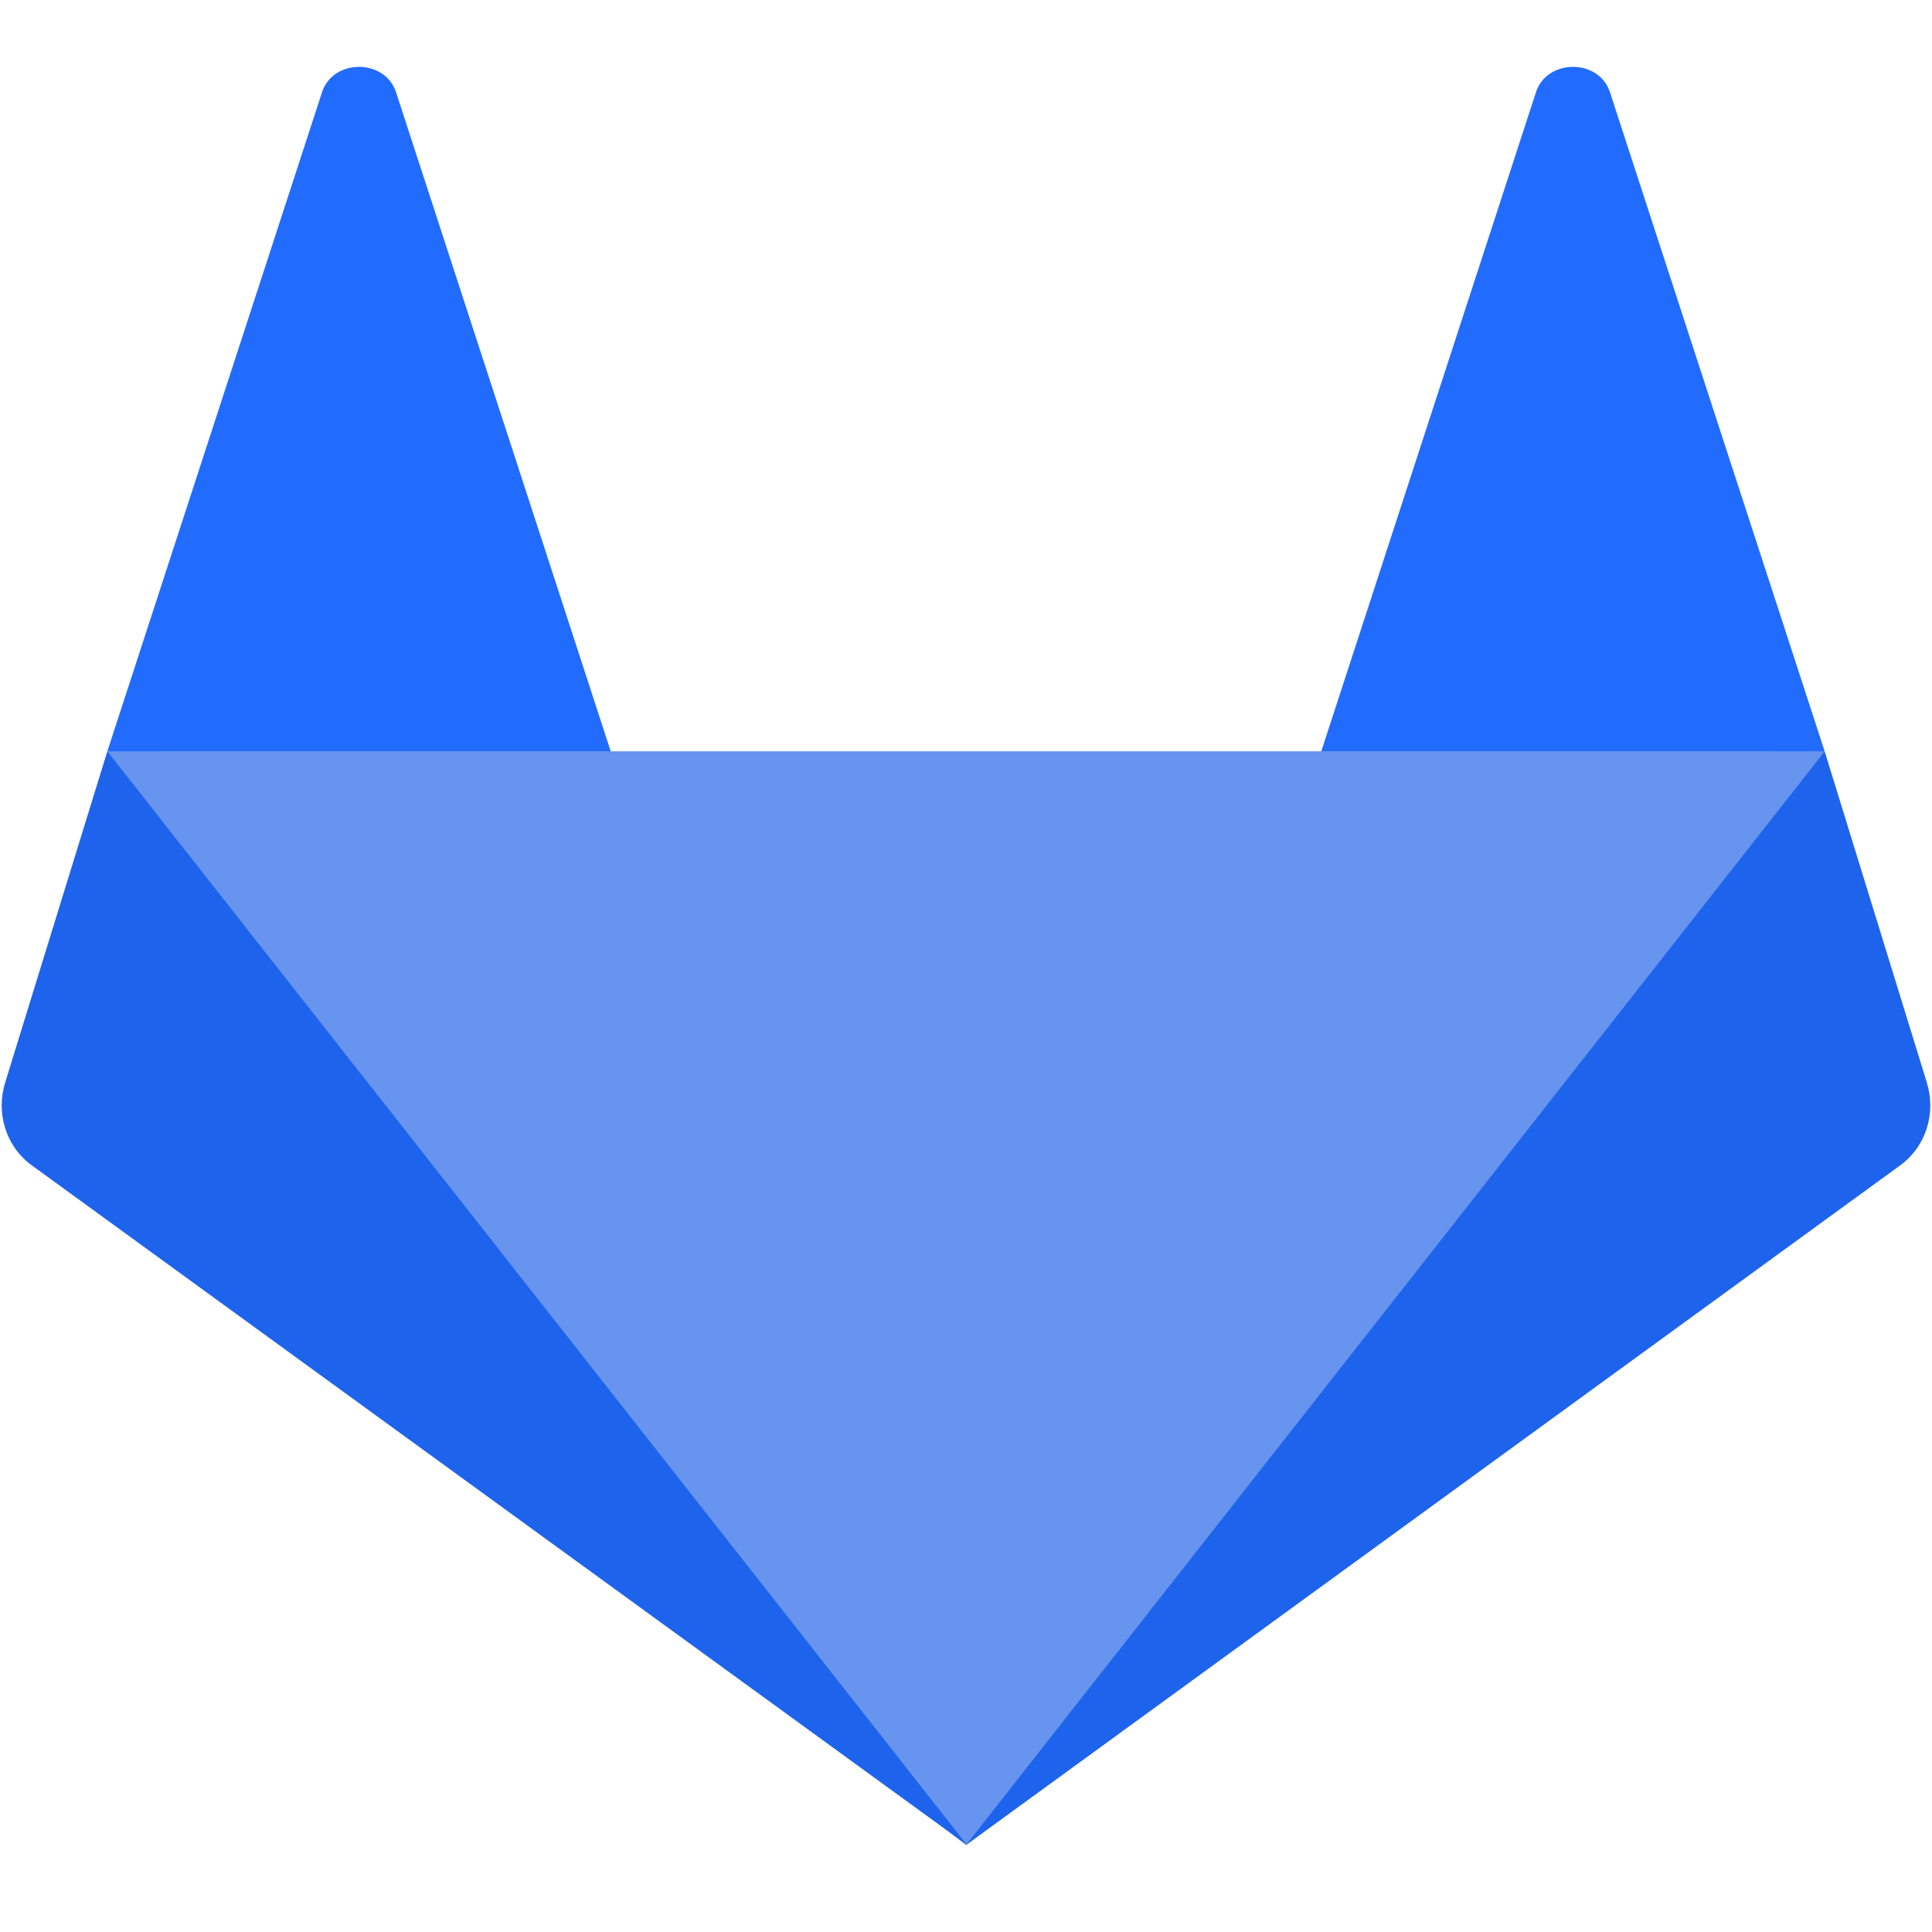
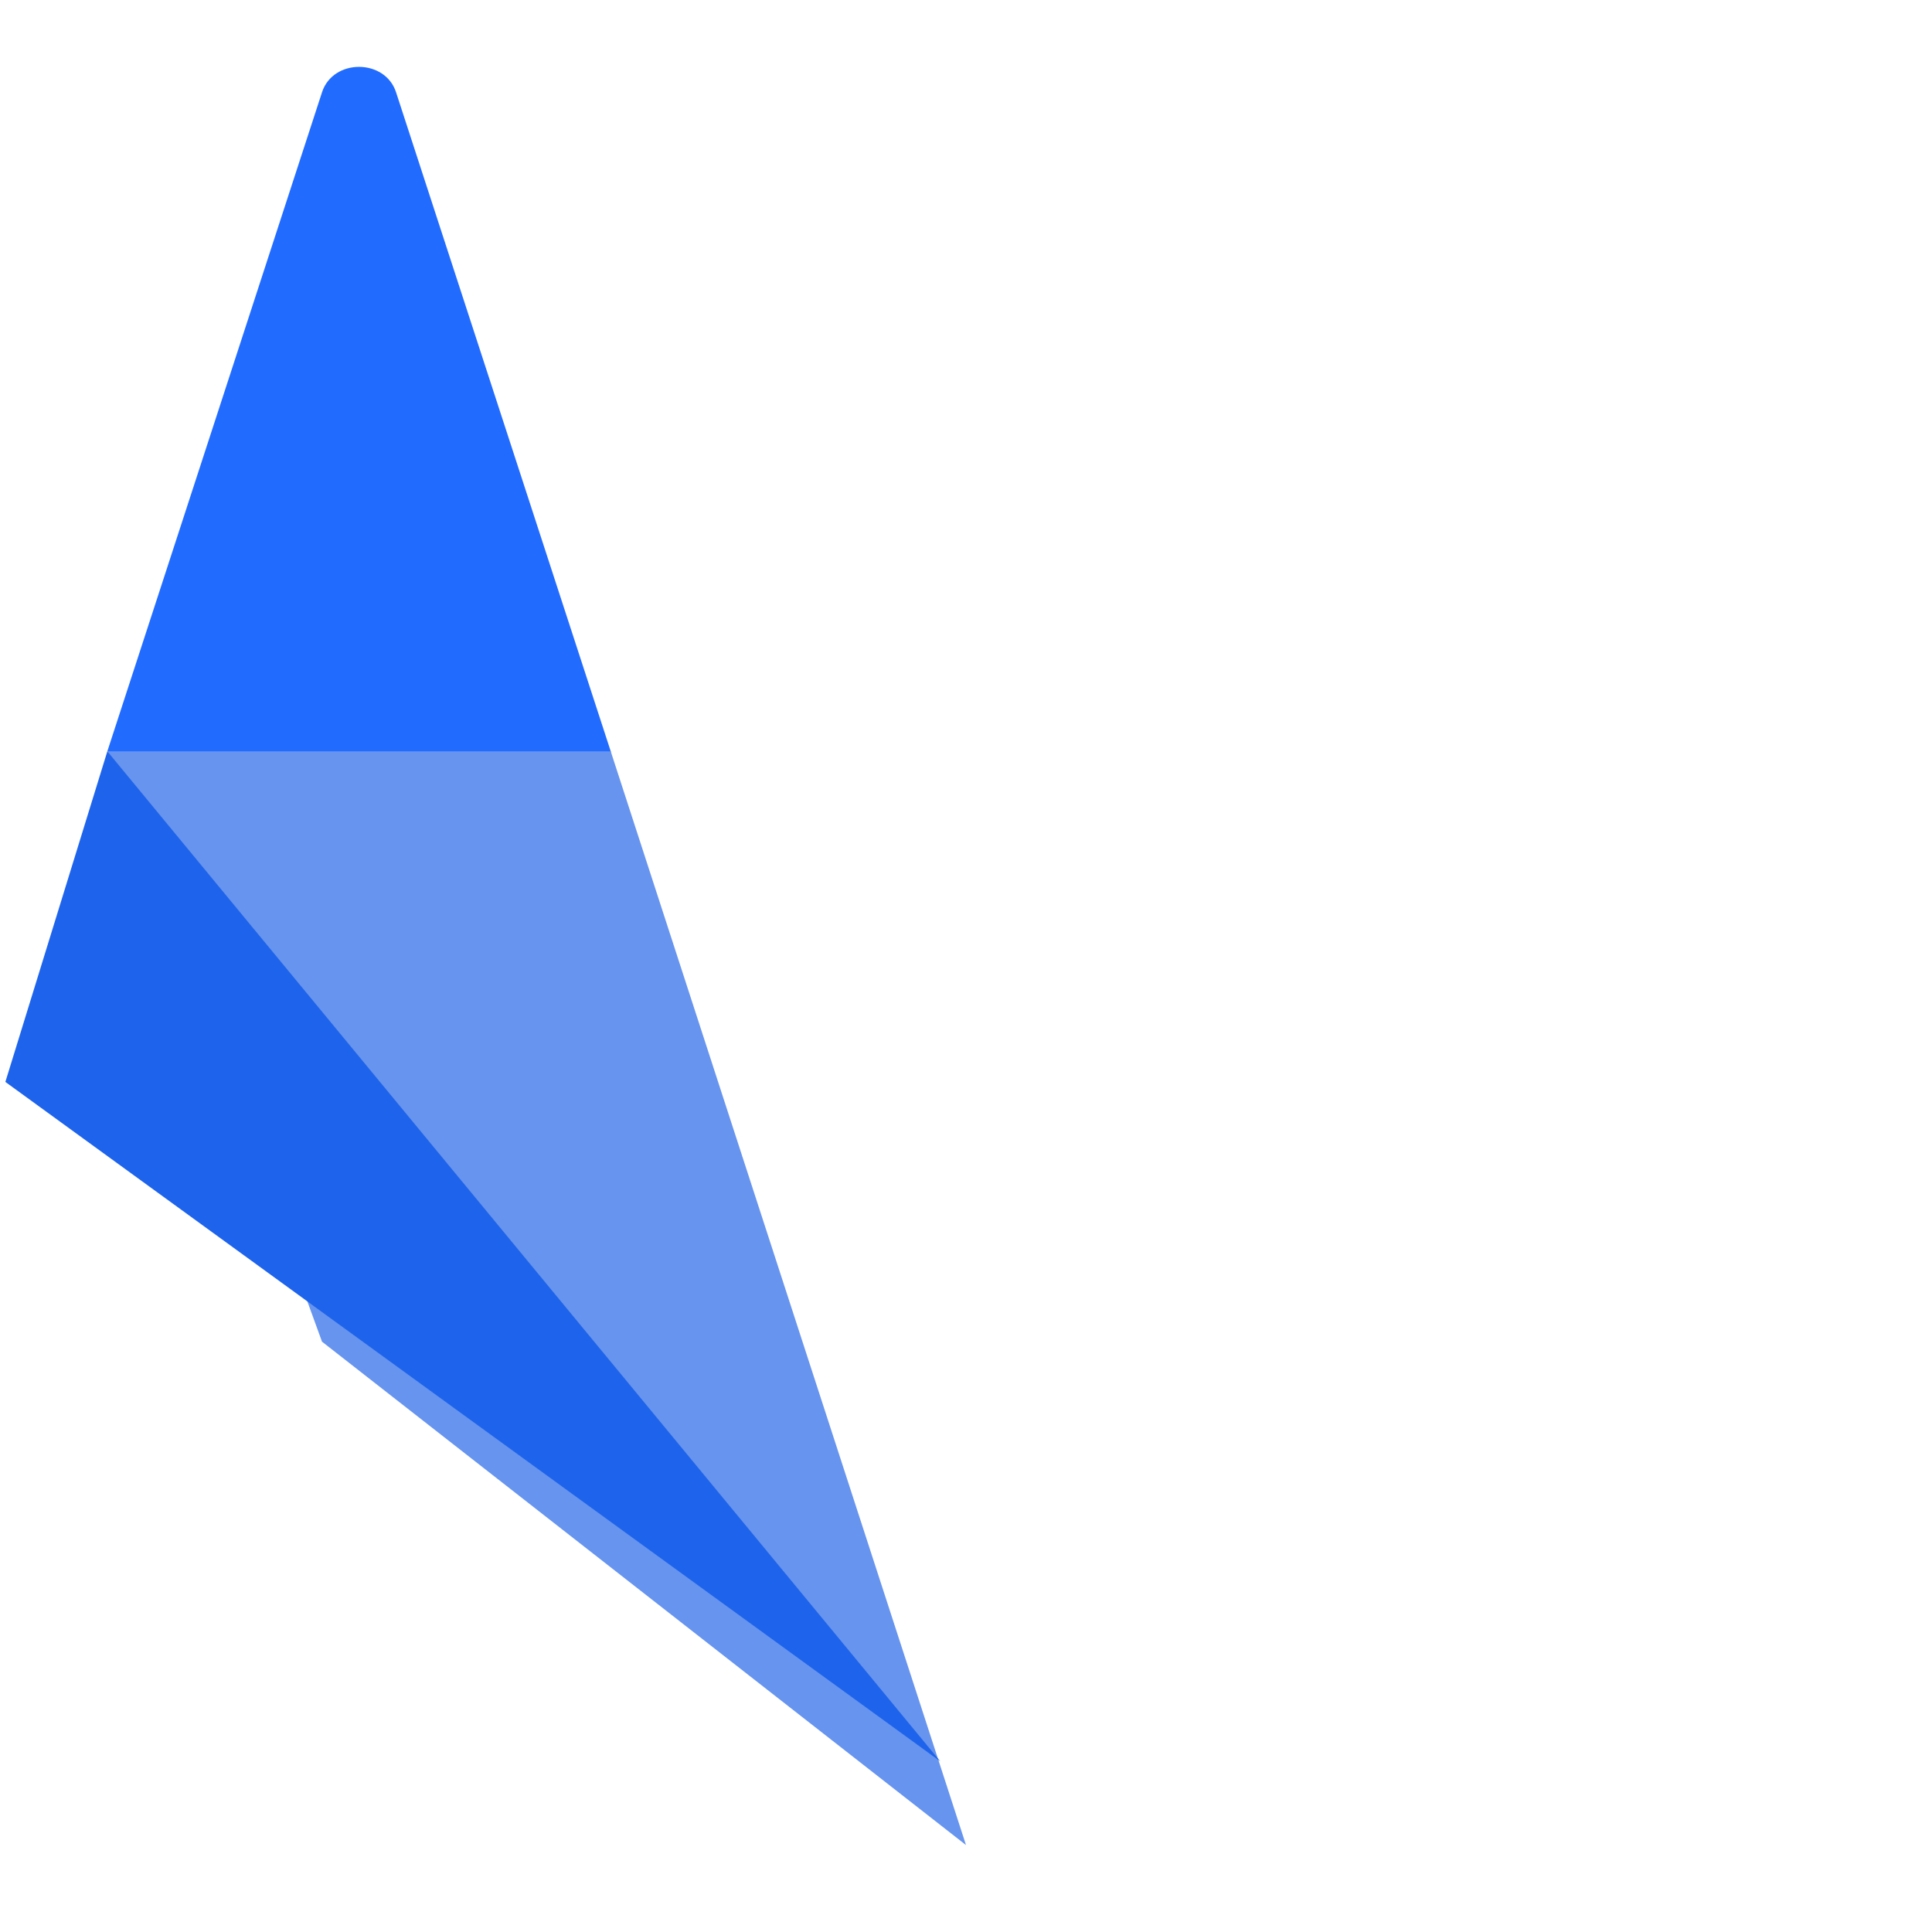
<svg xmlns="http://www.w3.org/2000/svg" width="28" height="28" class="tanuki-logo" viewBox="0 0 36 36" version="1.1">
  <path class="tanuki-left-ear" fill="#216BFF" d="M2 14l9.38 9v-9l-4-12.28c-.205-.632-1.176-.632-1.38 0z" />
-   <path class="tanuki-right-ear" fill="#216BFF" d="M34 14l-9.38 9v-9l4-12.28c.205-.632 1.176-.632 1.38 0z" />
-   <path class="tanuki-nose" fill="#6694EE" d="M18,34.38 3,14 33,14 Z" />
  <path class="tanuki-left-eye" fill="#6694EE" d="M18,34.38 11.38,14 2,14 6,25Z" />
-   <path class="tanuki-right-eye" fill="#6694EE" d="M18,34.38 24.62,14 34,14 30,25Z" />
-   <path class="tanuki-left-cheek" fill="#1E63EB" d="M2 14L.1 20.16c-.18.565 0 1.2.5 1.56l17.42 12.66z" />
-   <path class="tanuki-right-cheek" fill="#1E63EB" d="M34 14l1.9 6.16c.18.565 0 1.2-.5 1.56L18 34.38z" />
+   <path class="tanuki-left-cheek" fill="#1E63EB" d="M2 14L.1 20.16l17.42 12.66z" />
</svg>